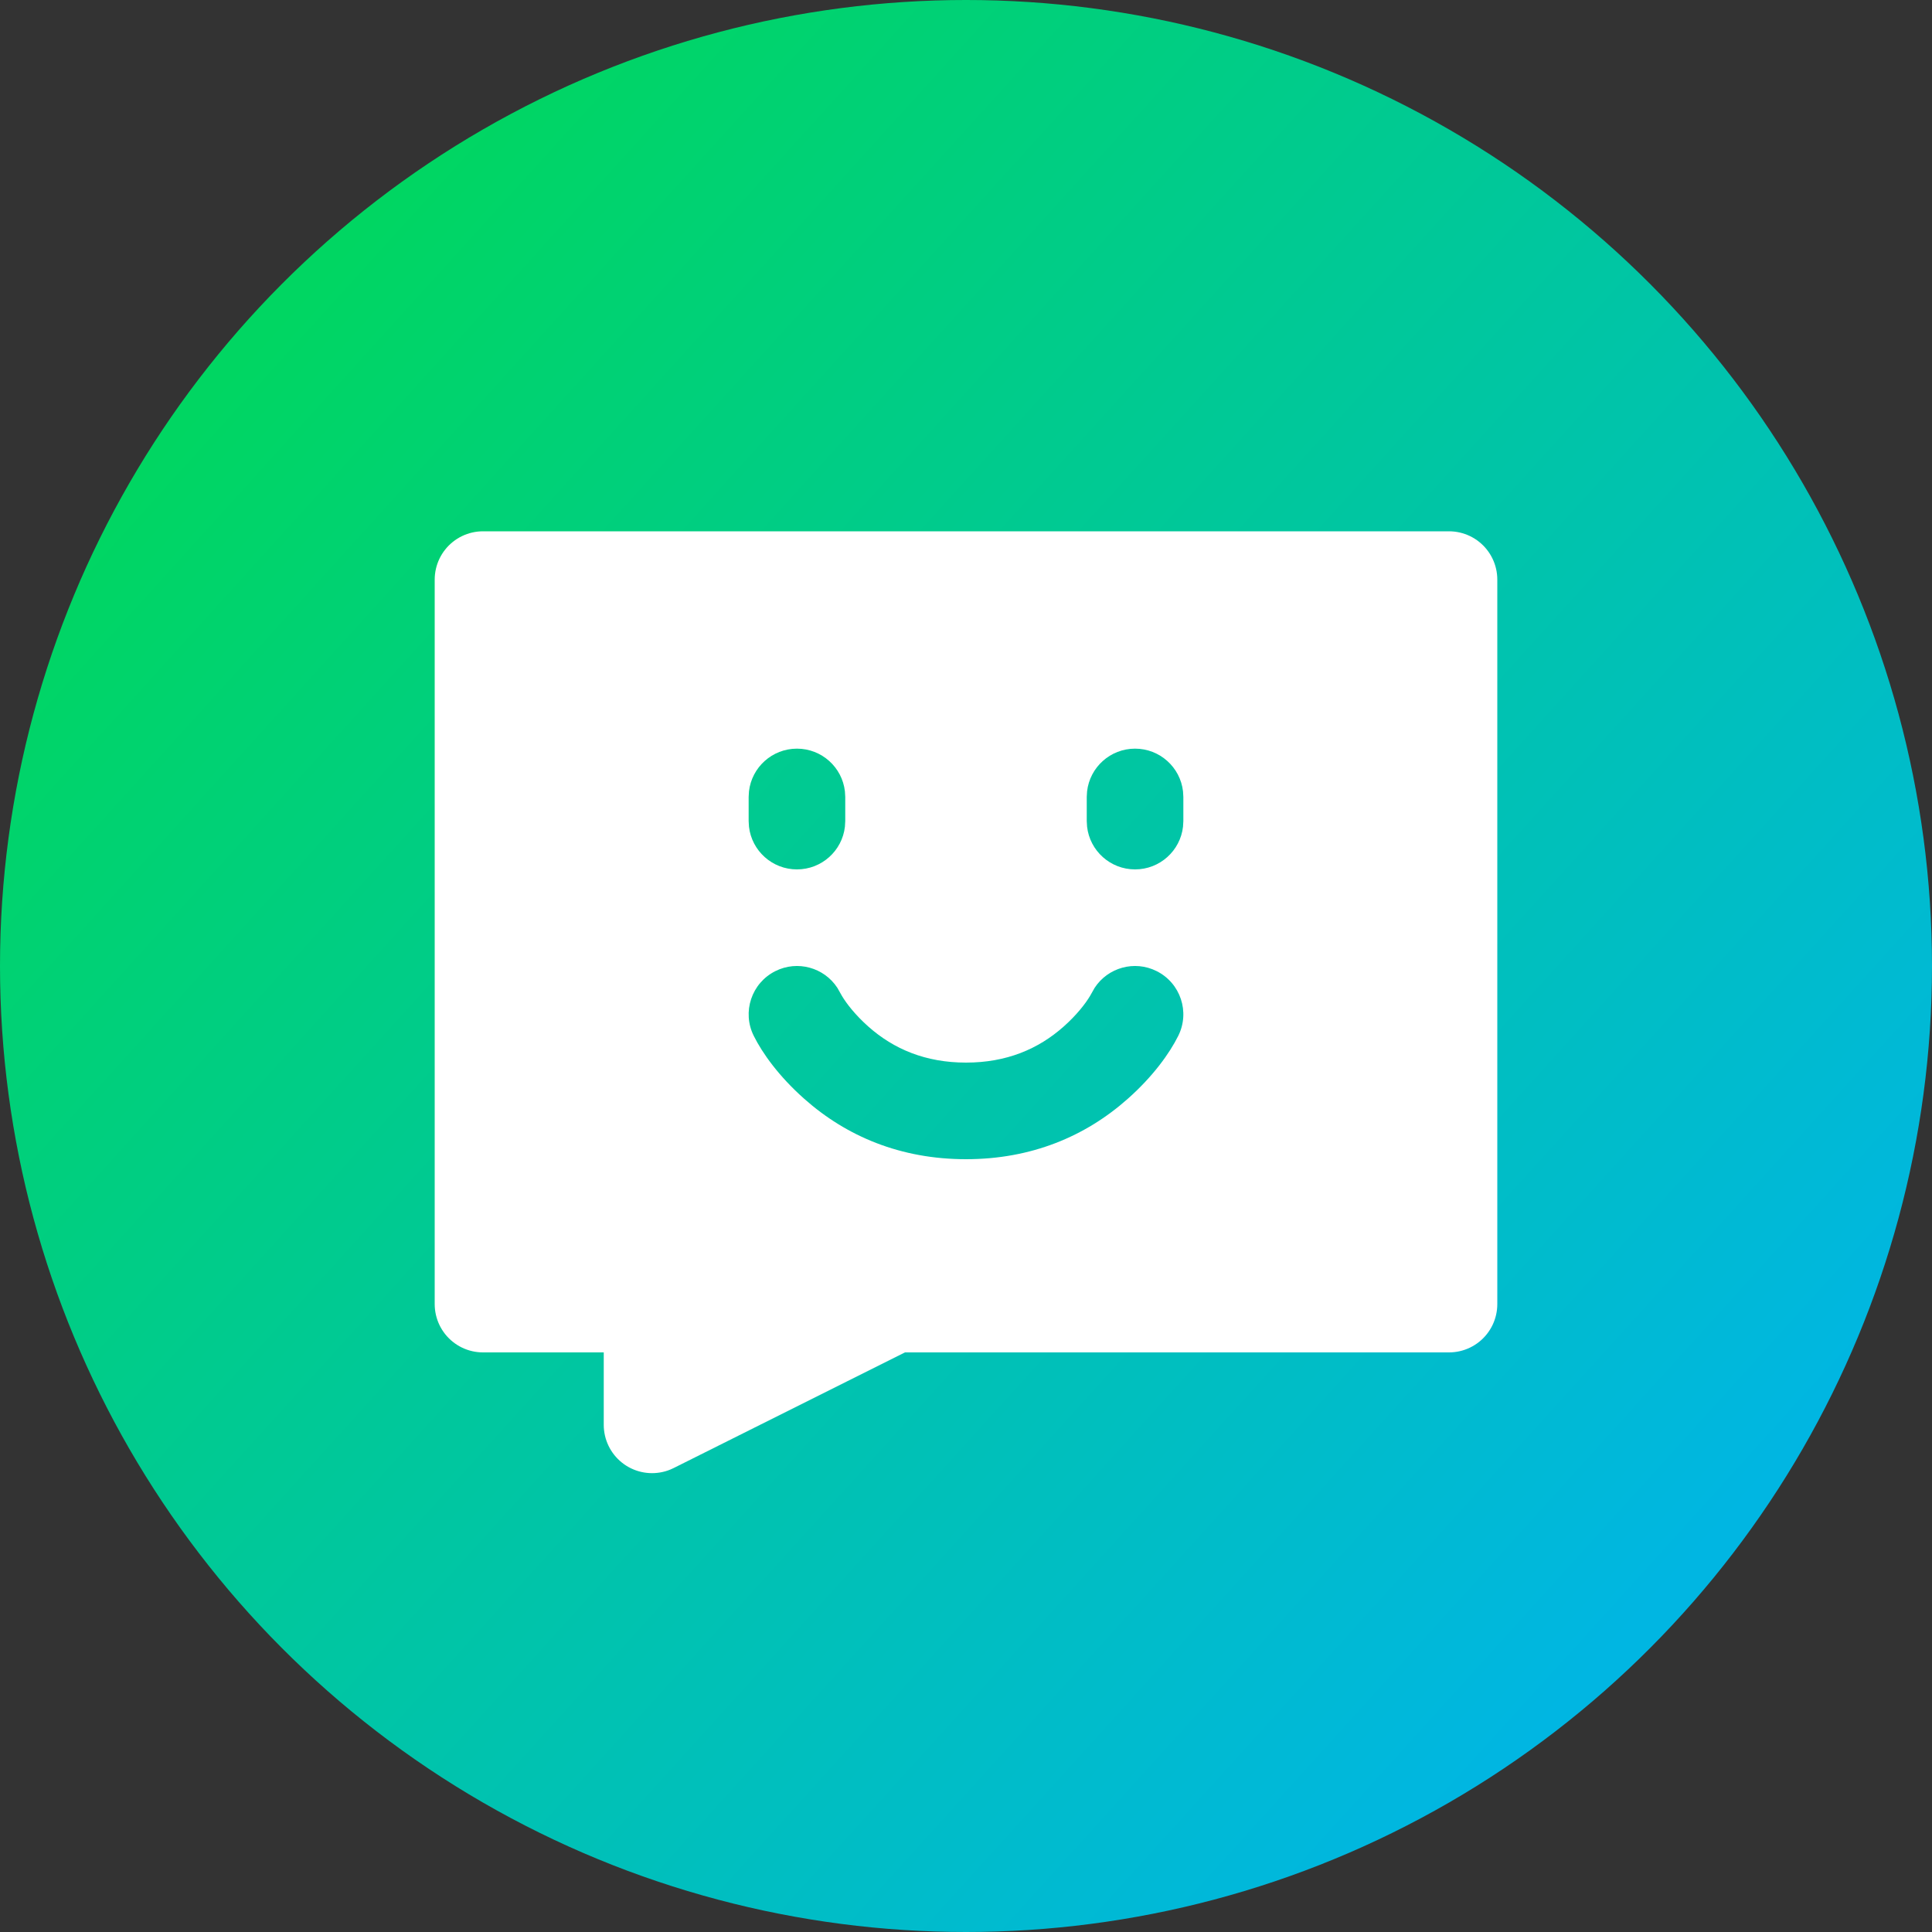
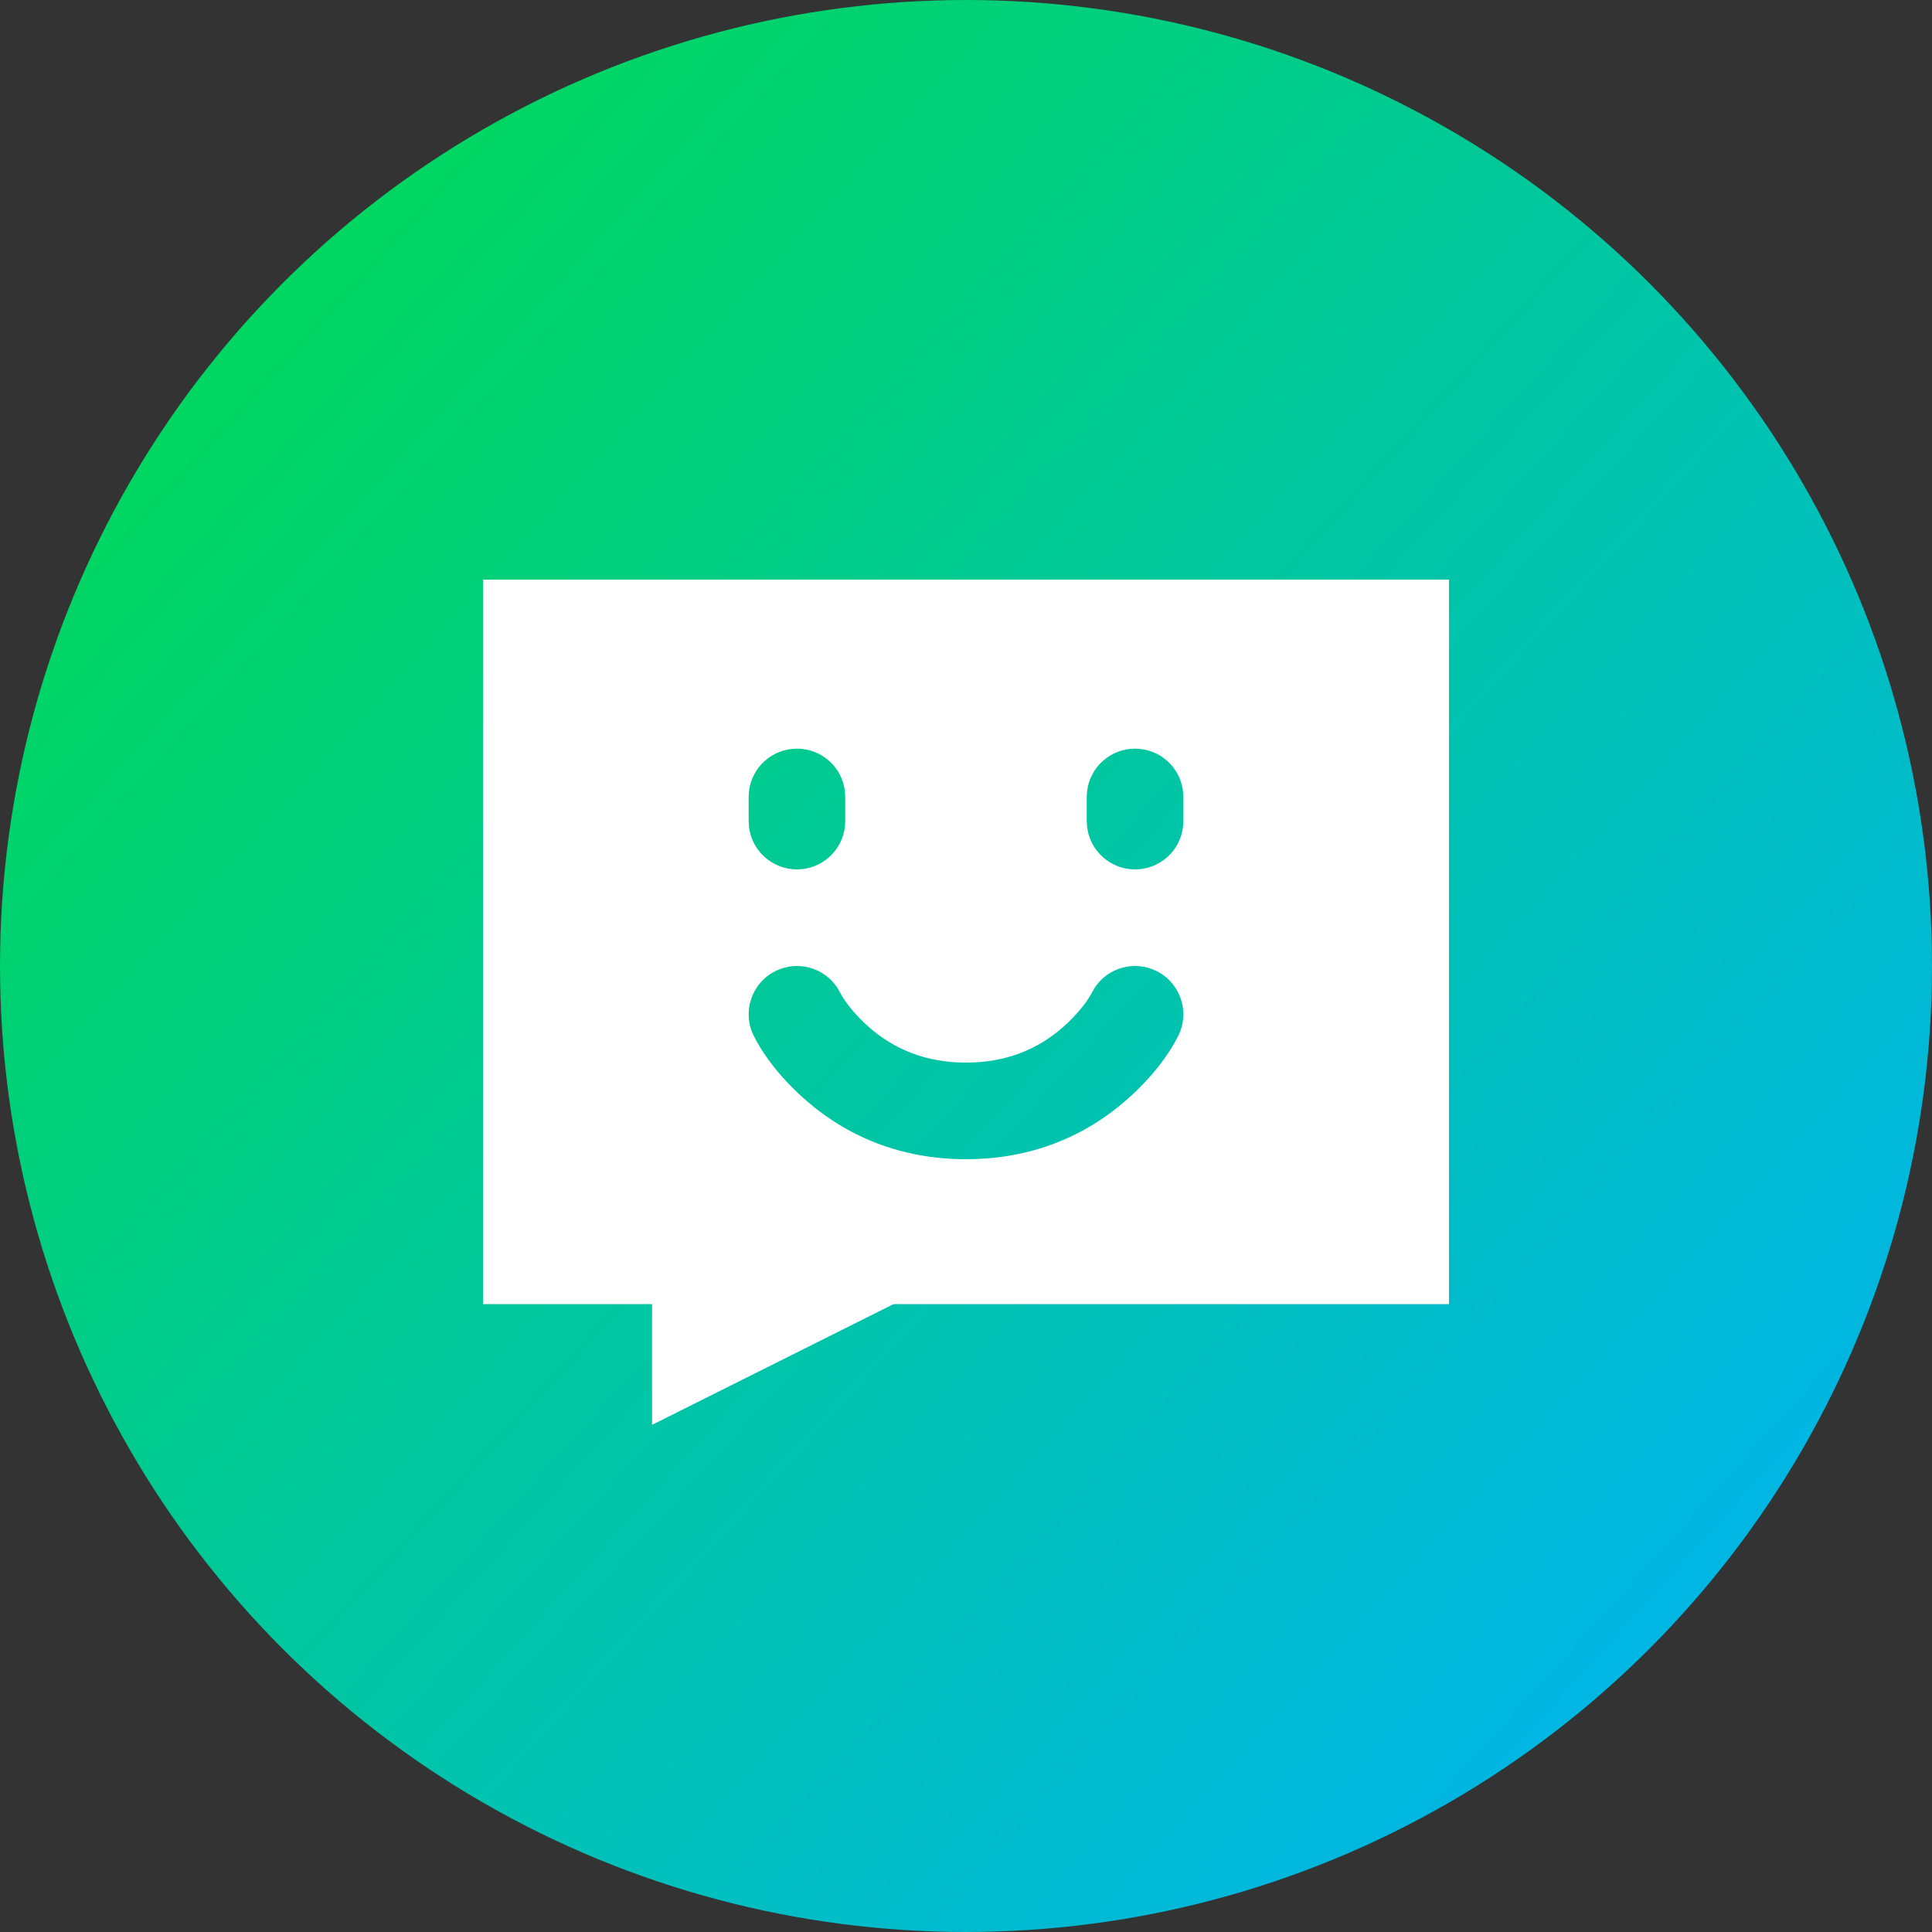
<svg xmlns="http://www.w3.org/2000/svg" width="40px" height="40px" viewBox="0 0 40 40" version="1.1">
  <rect x="0" y="0" width="40" height="40" fill="#333333" stroke="none" />
  <title>0x</title>
  <defs>
    <linearGradient x1="22.16%" y1="8.557%" x2="93.762%" y2="73.426%" id="linearGradient-1">
      <stop stop-color="#00D662" offset="0%" />
      <stop stop-color="#00B6E2" offset="100%" />
    </linearGradient>
  </defs>
  <g id="首页" stroke="none" stroke-width="1" fill="none" fill-rule="evenodd">
    <g id="WEB-青藤-首页确定方案20211020" transform="translate(-1380, -758)">
      <g id="编组-24" transform="translate(1370, 738)">
        <g id="编组-70" transform="translate(10, 20)">
          <circle id="椭圆形" fill="url(#linearGradient-1)" cx="20" cy="20" r="20" />
          <g id="编组" transform="translate(10, 12)" fill-rule="nonzero">
            <path d="M20,0 L20,15 L8.5,15 L3.5,17.5 L3.5,15 L0,15 L0,0 L20,0 Z M13.947,8.106 C13.489,7.876 12.938,8.032 12.664,8.451 L12.567,8.622 C12.475,8.776 12.294,9.012 12.023,9.253 C11.495,9.722 10.835,10 10,10 C9.165,10 8.505,9.722 7.977,9.253 C7.706,9.012 7.525,8.776 7.433,8.622 L7.336,8.451 C7.062,8.032 6.511,7.876 6.053,8.106 C5.559,8.353 5.359,8.953 5.606,9.447 C5.783,9.802 6.12,10.278 6.648,10.747 C7.526,11.528 8.648,12 10,12 C11.352,12 12.474,11.528 13.352,10.747 C13.88,10.278 14.217,9.802 14.394,9.447 C14.641,8.953 14.441,8.353 13.947,8.106 Z M13.5,3.5 C12.987,3.5 12.564,3.886 12.507,4.383 L12.5,4.5 L12.5,5 L12.507,5.117 C12.564,5.614 12.987,6 13.5,6 C14.013,6 14.436,5.614 14.493,5.117 L14.5,5 L14.5,4.5 L14.493,4.383 C14.436,3.886 14.013,3.5 13.5,3.5 Z M6.5,3.5 C5.987,3.5 5.564,3.886 5.507,4.383 L5.5,4.5 L5.5,5 L5.507,5.117 C5.564,5.614 5.987,6 6.5,6 C7.013,6 7.436,5.614 7.493,5.117 L7.5,5 L7.5,4.5 L7.493,4.383 C7.436,3.886 7.013,3.5 6.5,3.5 Z" id="形状" fill="#FFFFFF" />
-             <polygon id="形状" stroke="#FFFFFF" stroke-width="2" stroke-linecap="round" stroke-linejoin="round" points="20 0 20 15 8.5 15 3.5 17.5 3.5 15 0 15 0 0" />
          </g>
        </g>
      </g>
    </g>
  </g>
</svg>